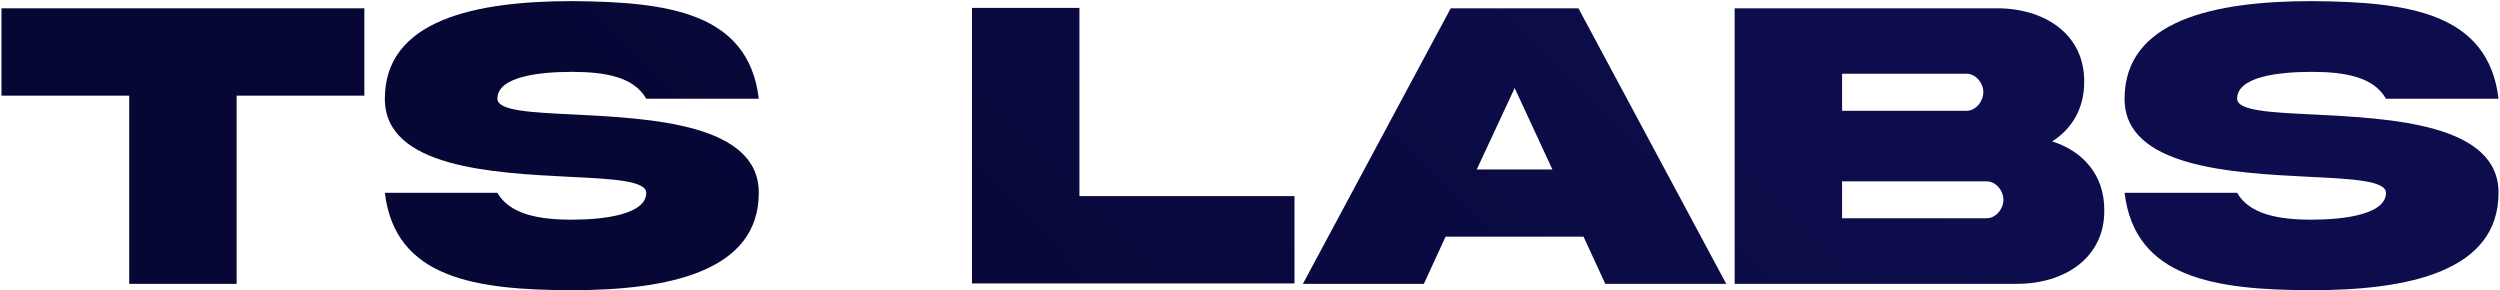
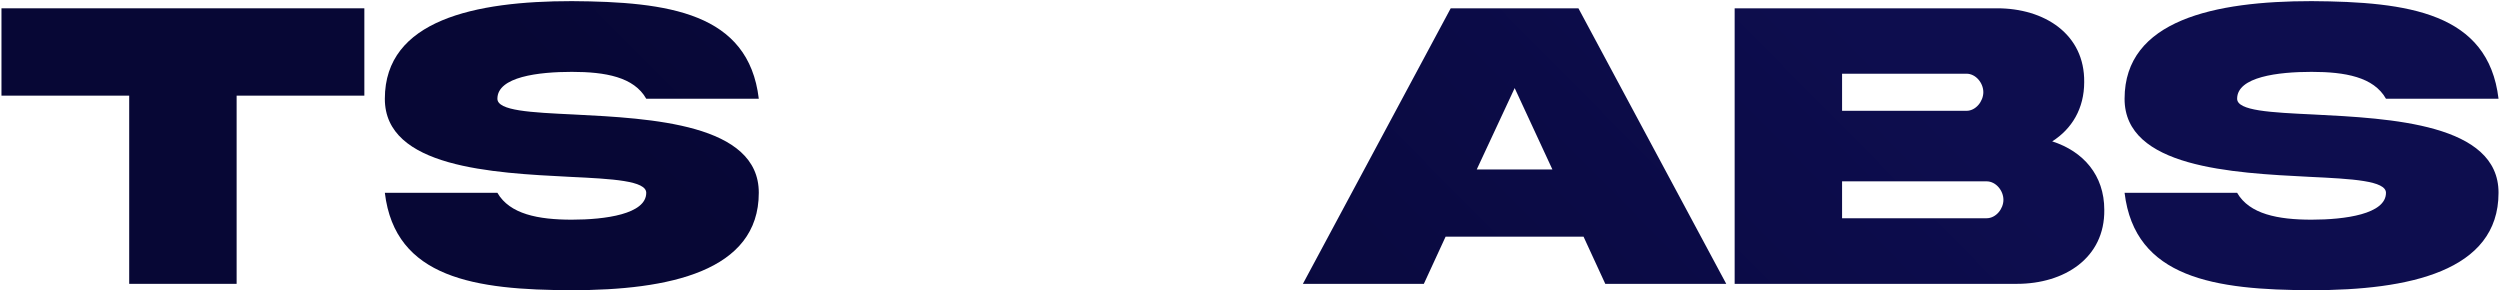
<svg xmlns="http://www.w3.org/2000/svg" width="758" height="88" viewBox="0 0 758 88" fill="none">
  <path d="M71.744 86.062H39.173V28.999H0.447V2.519H110.47V28.999H71.744V86.062Z" fill="url(#paint0_linear_163_1157)" />
  <path d="M150.811 29.932C150.811 33.599 160.944 34.096 174.059 34.718C197.369 35.899 230.127 37.515 230.065 58.463C230.065 82.332 202.715 87.989 173.375 87.989C144.098 87.927 119.794 84.384 116.686 58.463H150.811C154.541 64.928 163.181 66.606 173.375 66.606C183.508 66.606 195.939 64.928 195.939 58.463C195.939 54.796 185.807 54.236 172.692 53.615C149.382 52.434 116.624 50.818 116.686 29.932C116.686 6.062 144.036 0.344 173.375 0.344C202.653 0.53 226.957 3.825 230.065 29.932H195.939C192.21 23.343 183.57 21.789 173.375 21.789C163.243 21.789 150.811 23.281 150.811 29.932Z" fill="url(#paint1_linear_163_1157)" />
-   <path d="M294.711 2.395H327.283V59.458H392.489V85.938H294.711V2.395Z" fill="url(#paint2_linear_163_1157)" />
  <path d="M459.248 26.7L447.749 51.377H470.686L459.248 26.7ZM395.037 86.062L439.854 2.519H478.58L523.397 86.062H486.723L480.134 71.765H438.3L431.711 86.062H395.037Z" fill="url(#paint3_linear_163_1157)" />
  <path d="M558.517 66.171H602.34C605.137 66.171 607.437 63.374 607.437 60.577C607.437 57.779 605.137 54.982 602.34 54.982H558.517V66.171ZM596.248 22.348H558.517V33.599H596.248C599.046 33.599 601.345 30.74 601.345 27.943C601.345 25.145 599.046 22.348 596.248 22.348ZM622.231 42.861C631.679 45.907 638.02 53.117 638.02 63.622C638.206 78.23 625.899 86.062 611.54 86.062H525.946V2.519H605.386C619.869 2.457 632.115 10.351 631.928 24.897C631.928 32.916 628.198 39.069 622.231 42.861Z" fill="url(#paint4_linear_163_1157)" />
  <path d="M678.299 29.932C678.299 33.599 688.431 34.096 701.547 34.718C724.857 35.899 757.615 37.515 757.553 58.463C757.553 82.332 730.203 87.989 700.863 87.989C671.586 87.927 647.281 84.384 644.173 58.463H678.299C682.029 64.928 690.669 66.606 700.863 66.606C710.995 66.606 723.427 64.928 723.427 58.463C723.427 54.796 713.295 54.236 700.179 53.615C676.869 52.434 644.111 50.818 644.173 29.932C644.173 6.062 671.524 0.344 700.863 0.344C730.14 0.53 754.445 3.825 757.553 29.932H723.427C719.698 23.343 711.057 21.789 700.863 21.789C690.731 21.789 678.299 23.281 678.299 29.932Z" fill="url(#paint5_linear_163_1157)" />
  <defs>
    <linearGradient id="paint0_linear_163_1157" x1="257.424" y1="115.543" x2="465.582" y2="-90.479" gradientUnits="userSpaceOnUse">
      <stop stop-color="#070735" />
      <stop offset="1" stop-color="#0D0D4E" />
    </linearGradient>
    <linearGradient id="paint1_linear_163_1157" x1="257.424" y1="115.543" x2="465.582" y2="-90.479" gradientUnits="userSpaceOnUse">
      <stop stop-color="#070735" />
      <stop offset="1" stop-color="#0D0D4E" />
    </linearGradient>
    <linearGradient id="paint2_linear_163_1157" x1="257.424" y1="115.543" x2="465.582" y2="-90.479" gradientUnits="userSpaceOnUse">
      <stop stop-color="#070735" />
      <stop offset="1" stop-color="#0D0D4E" />
    </linearGradient>
    <linearGradient id="paint3_linear_163_1157" x1="257.424" y1="115.543" x2="465.582" y2="-90.479" gradientUnits="userSpaceOnUse">
      <stop stop-color="#070735" />
      <stop offset="1" stop-color="#0D0D4E" />
    </linearGradient>
    <linearGradient id="paint4_linear_163_1157" x1="257.424" y1="115.543" x2="465.582" y2="-90.479" gradientUnits="userSpaceOnUse">
      <stop stop-color="#070735" />
      <stop offset="1" stop-color="#0D0D4E" />
    </linearGradient>
    <linearGradient id="paint5_linear_163_1157" x1="257.424" y1="115.543" x2="465.582" y2="-90.479" gradientUnits="userSpaceOnUse">
      <stop stop-color="#070735" />
      <stop offset="1" stop-color="#0D0D4E" />
    </linearGradient>
  </defs>
</svg>